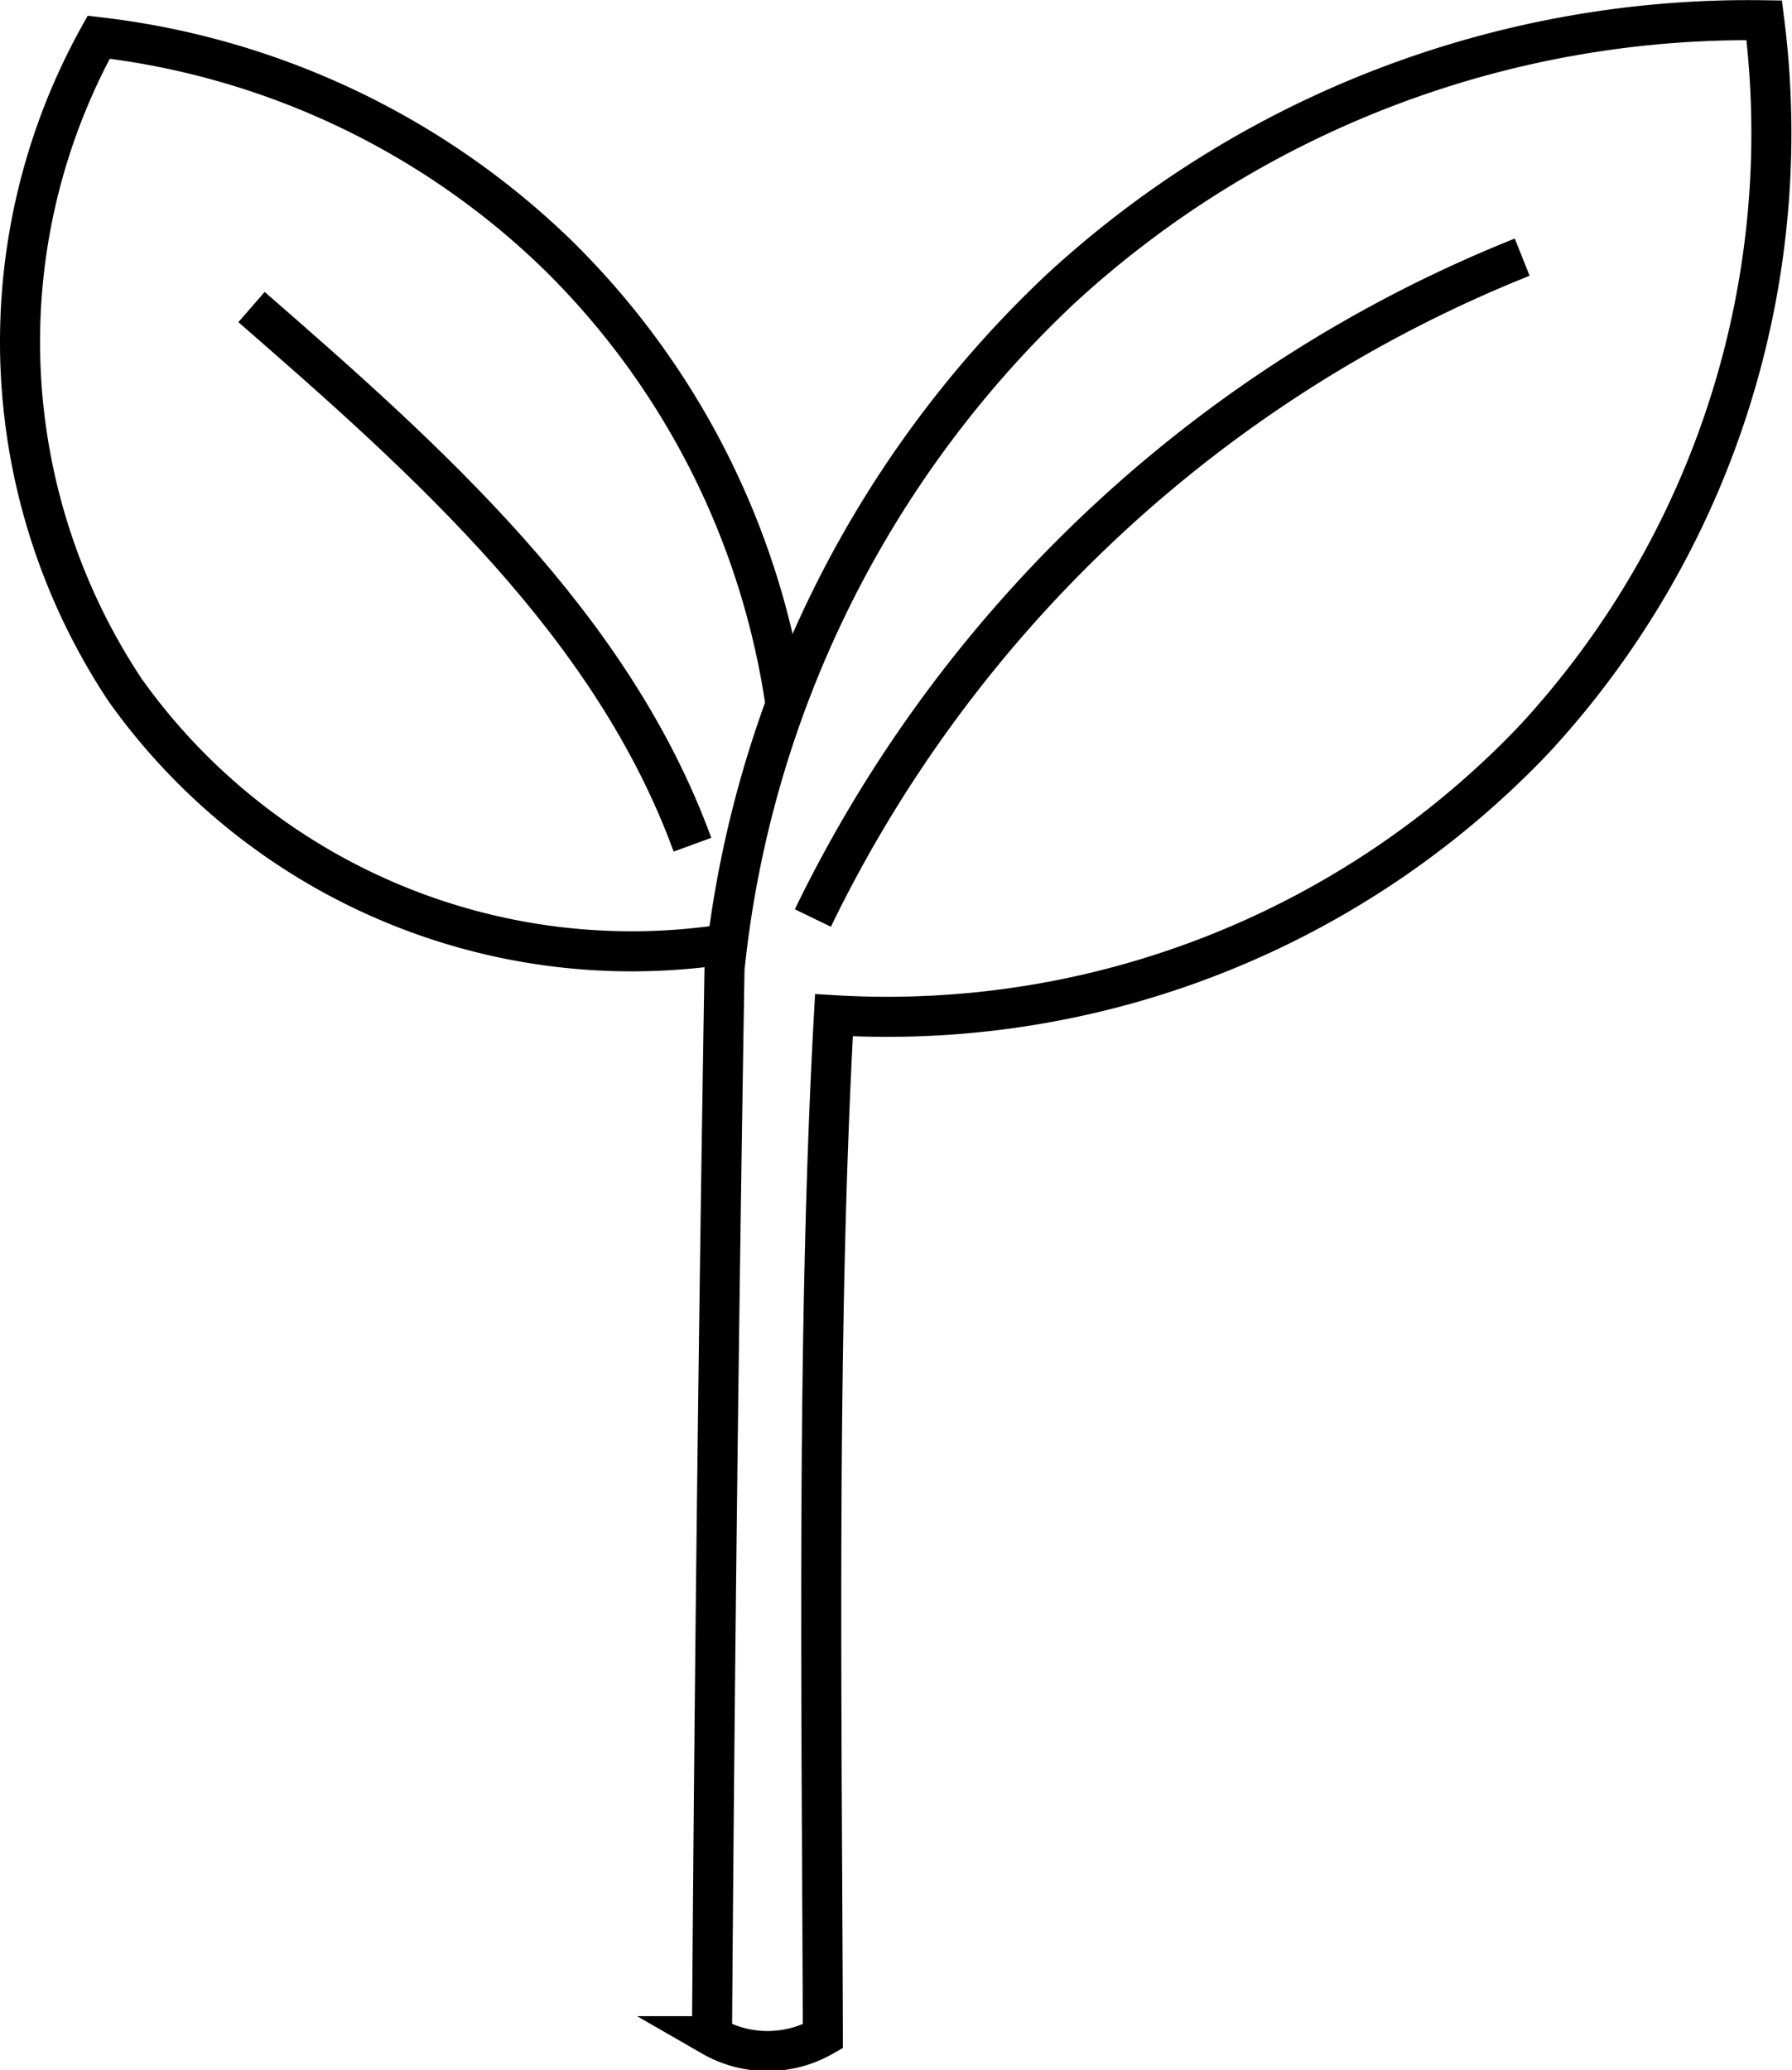
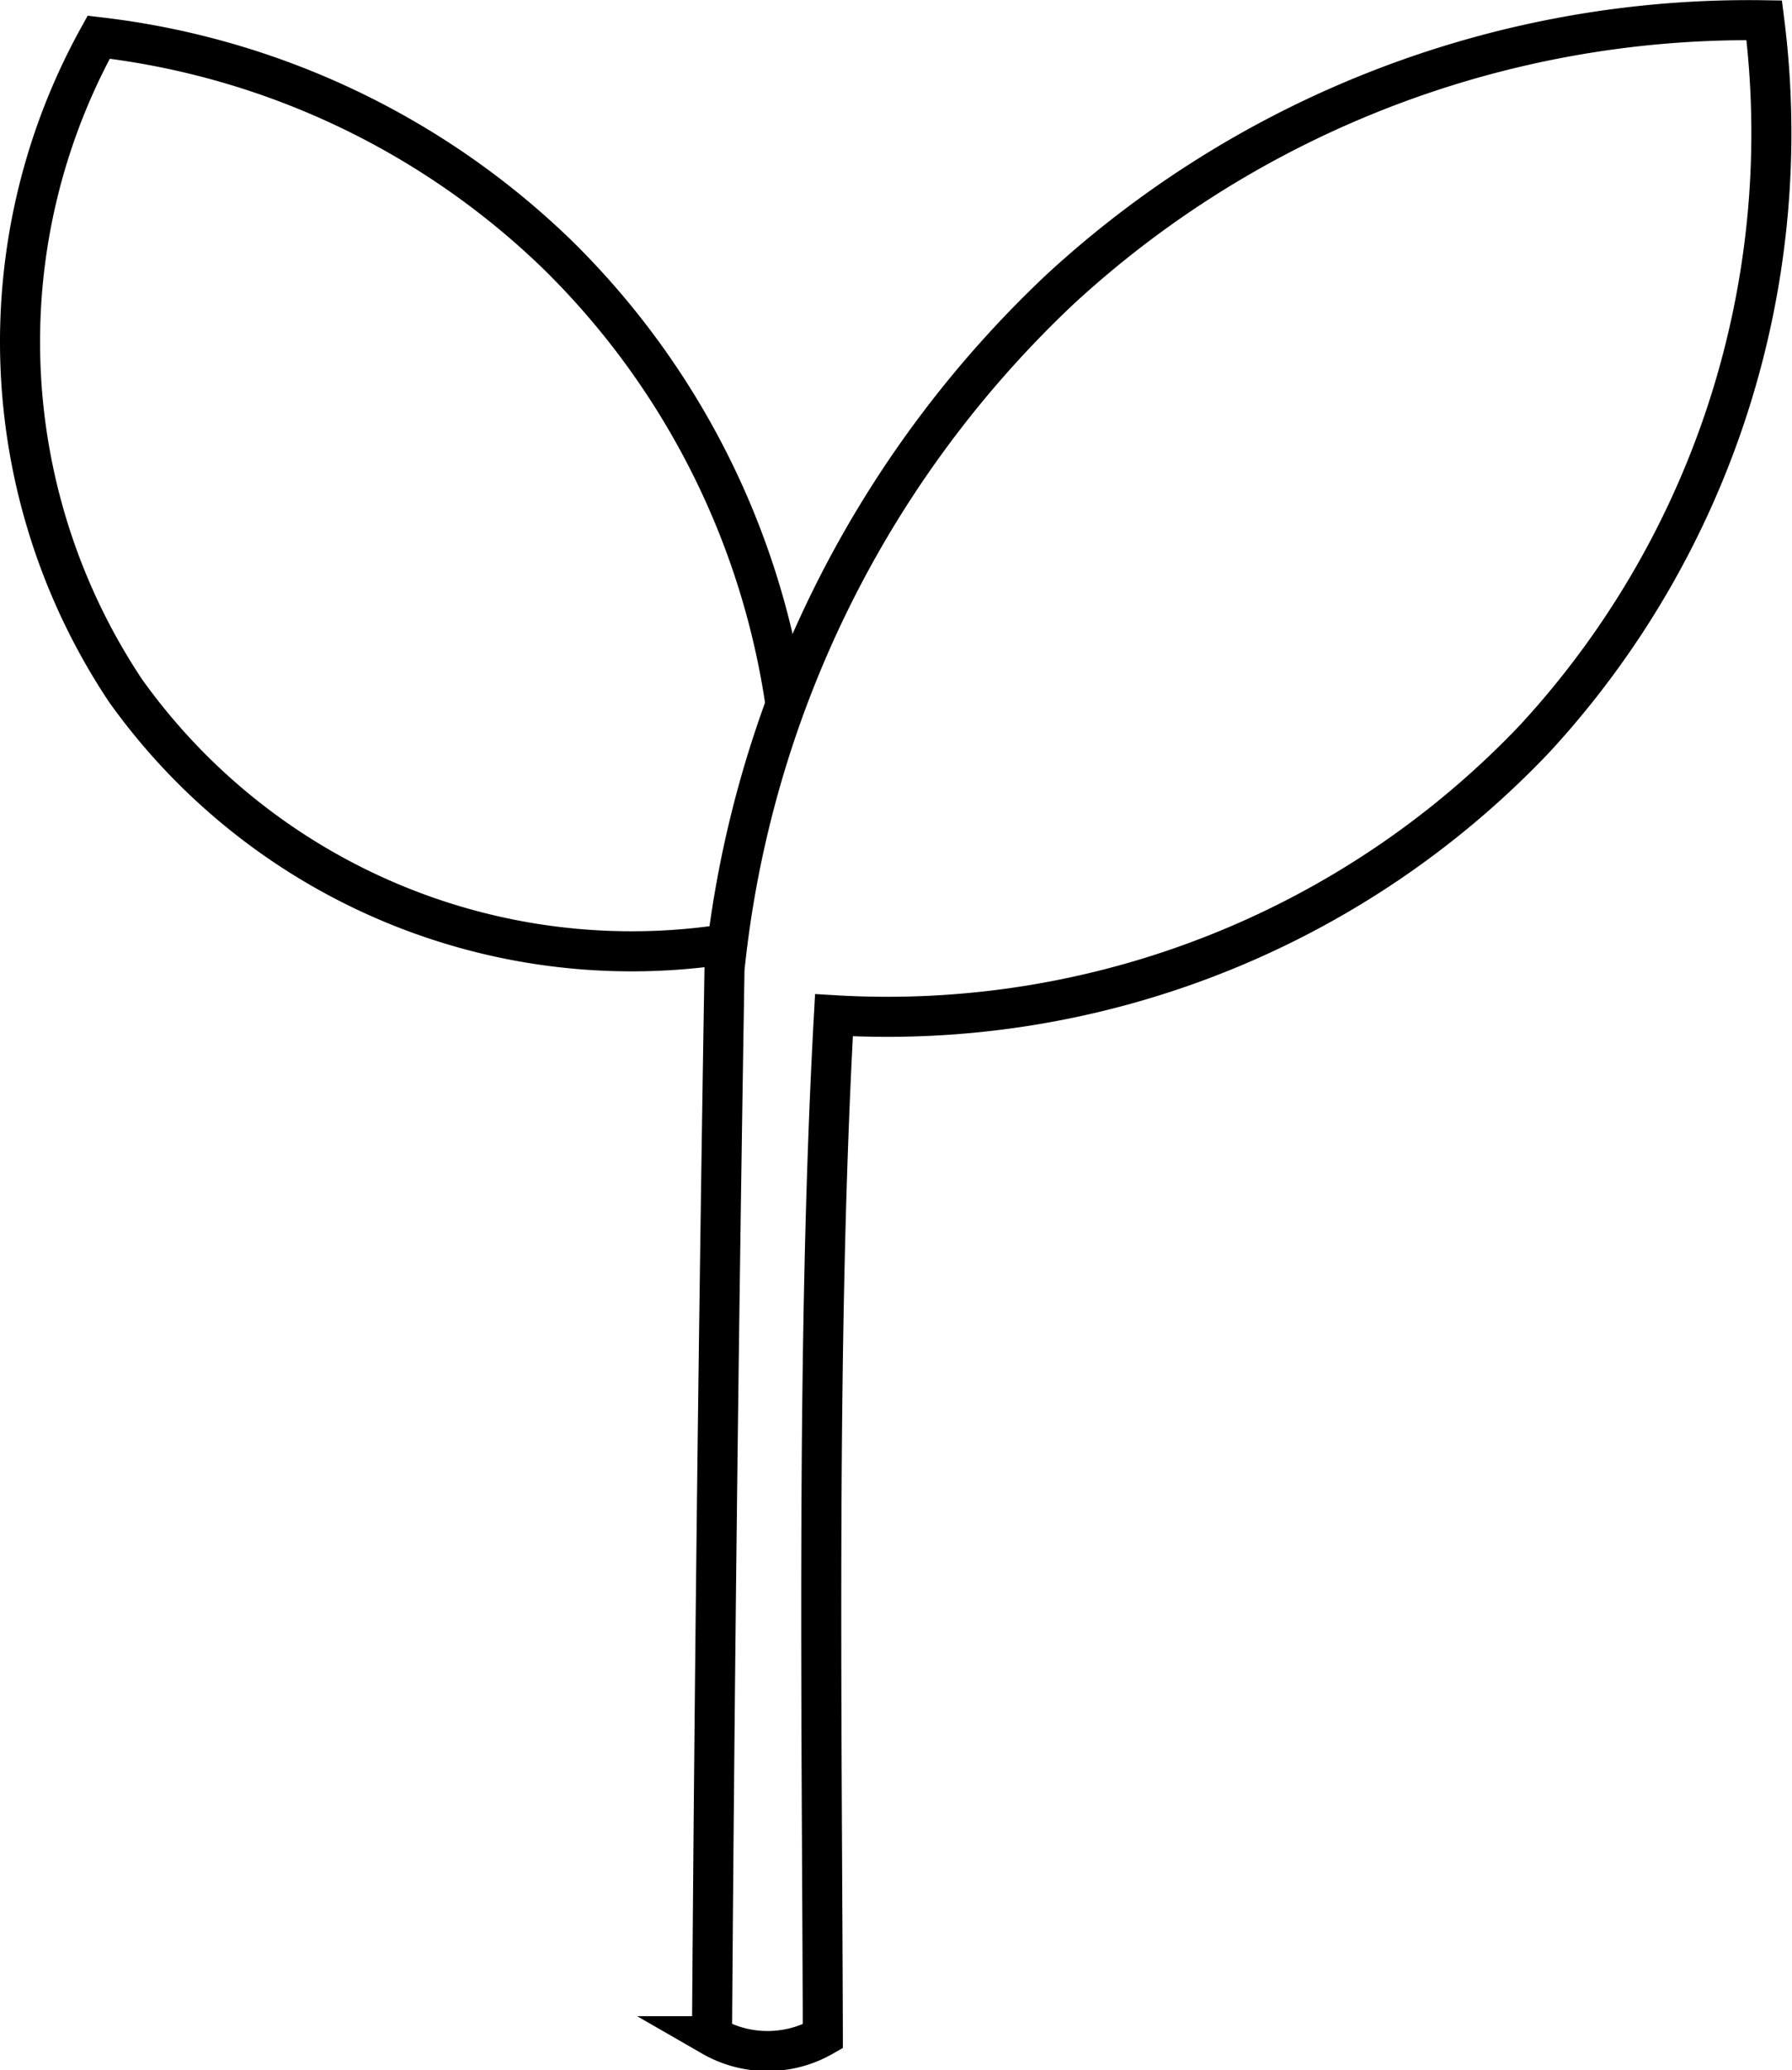
<svg xmlns="http://www.w3.org/2000/svg" width="89.475" height="103.337" viewBox="0 0 89.475 103.337">
  <g id="Layer_1" transform="translate(-0.998 -1.002)">
    <path id="Path_720" data-name="Path 720" d="M95.045,102.644C95,86.494,94.713,67.671,95.6,51.678a44.578,44.578,0,0,0,35-13.817A44.563,44.563,0,0,0,142.048,2.014a50.712,50.712,0,0,0-35.155,13.427A54.185,54.185,0,0,0,90.134,49.376q-.438,26.63-.624,53.264a5.561,5.561,0,0,0,5.535.008Z" transform="translate(-52.962 0)" fill="none" stroke="#000" stroke-miterlimit="10" stroke-width="2" />
    <path id="Path_721" data-name="Path 721" d="M37.093,49.463a31.05,31.05,0,0,1-29.83-12.68A31.406,31.406,0,0,1,5.925,4.17a39.406,39.406,0,0,1,22.9,10.849A39.39,39.39,0,0,1,40.243,37.636" transform="translate(0 -1.311)" fill="none" stroke="#000" stroke-miterlimit="10" stroke-width="2" />
-     <path id="Path_722" data-name="Path 722" d="M137.686,31.98A66.97,66.97,0,0,0,102.27,64.968" transform="translate(-60.685 -18.142)" fill="none" stroke="#000" stroke-miterlimit="10" stroke-width="2" />
-     <path id="Path_723" data-name="Path 723" d="M31.27,38.29c8.831,7.682,18,15.843,22.017,26.837" transform="translate(-17.714 -21.961)" fill="none" stroke="#000" stroke-miterlimit="10" stroke-width="2" />
  </g>
</svg>